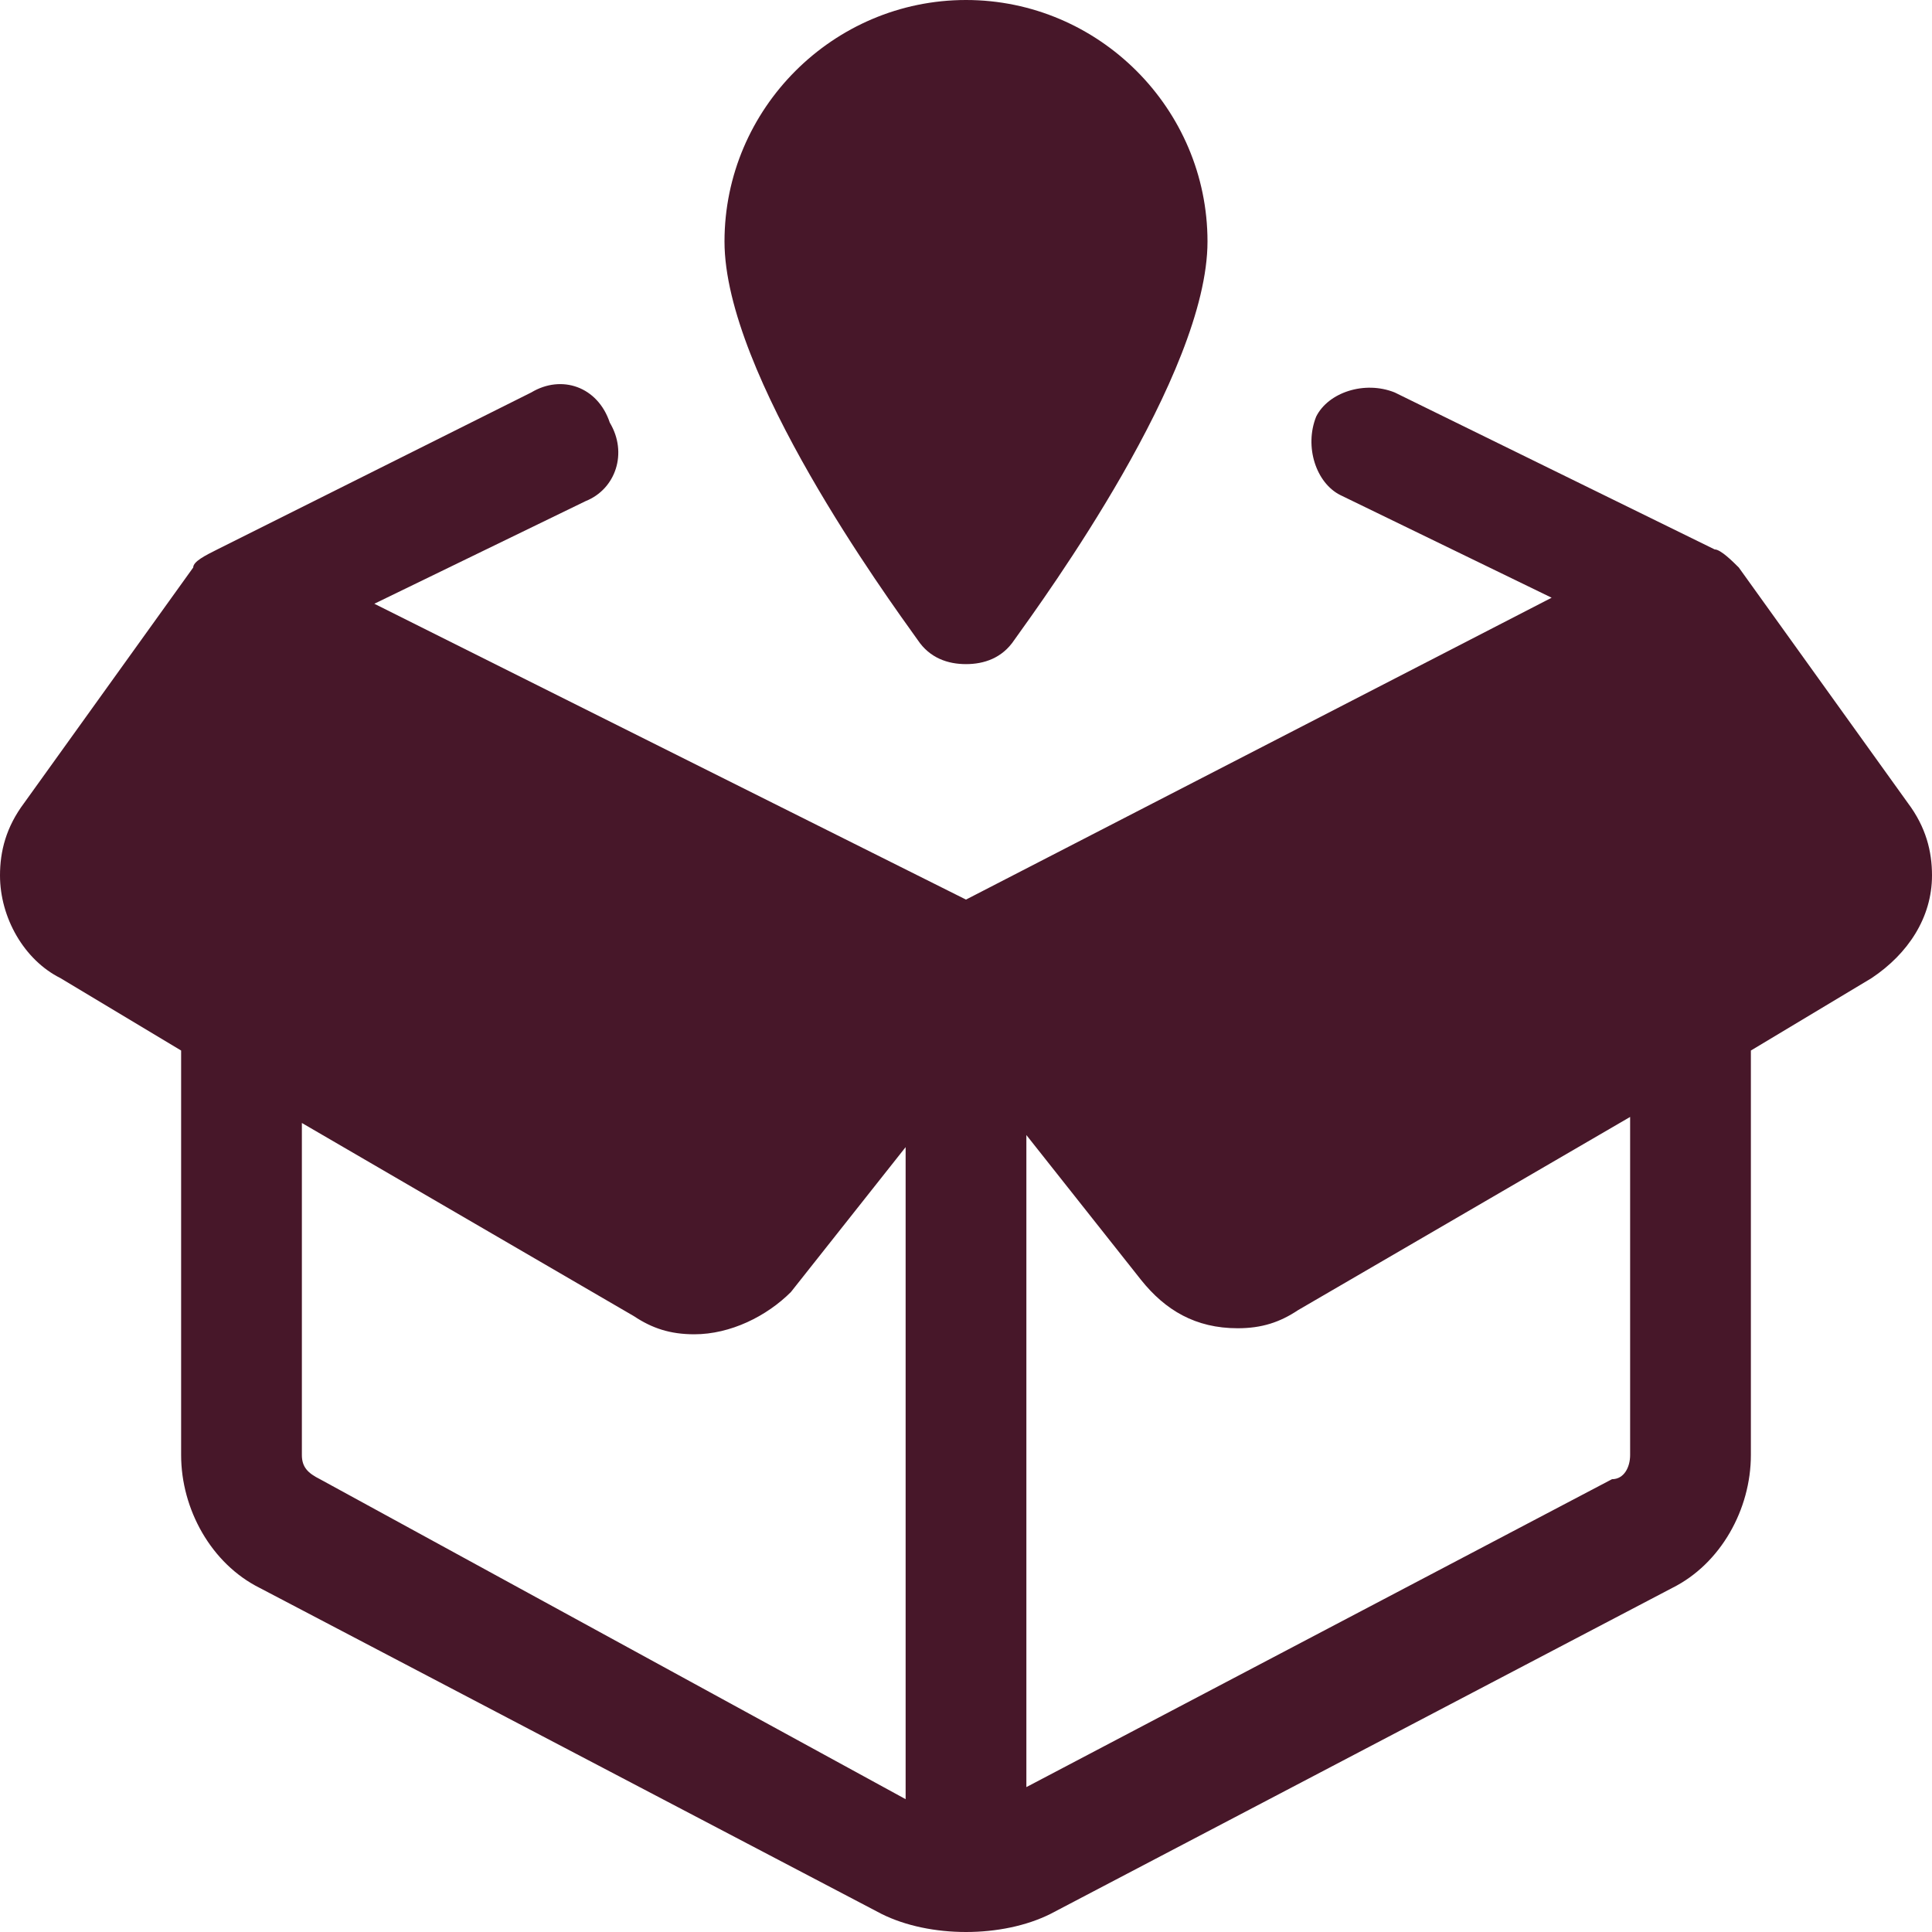
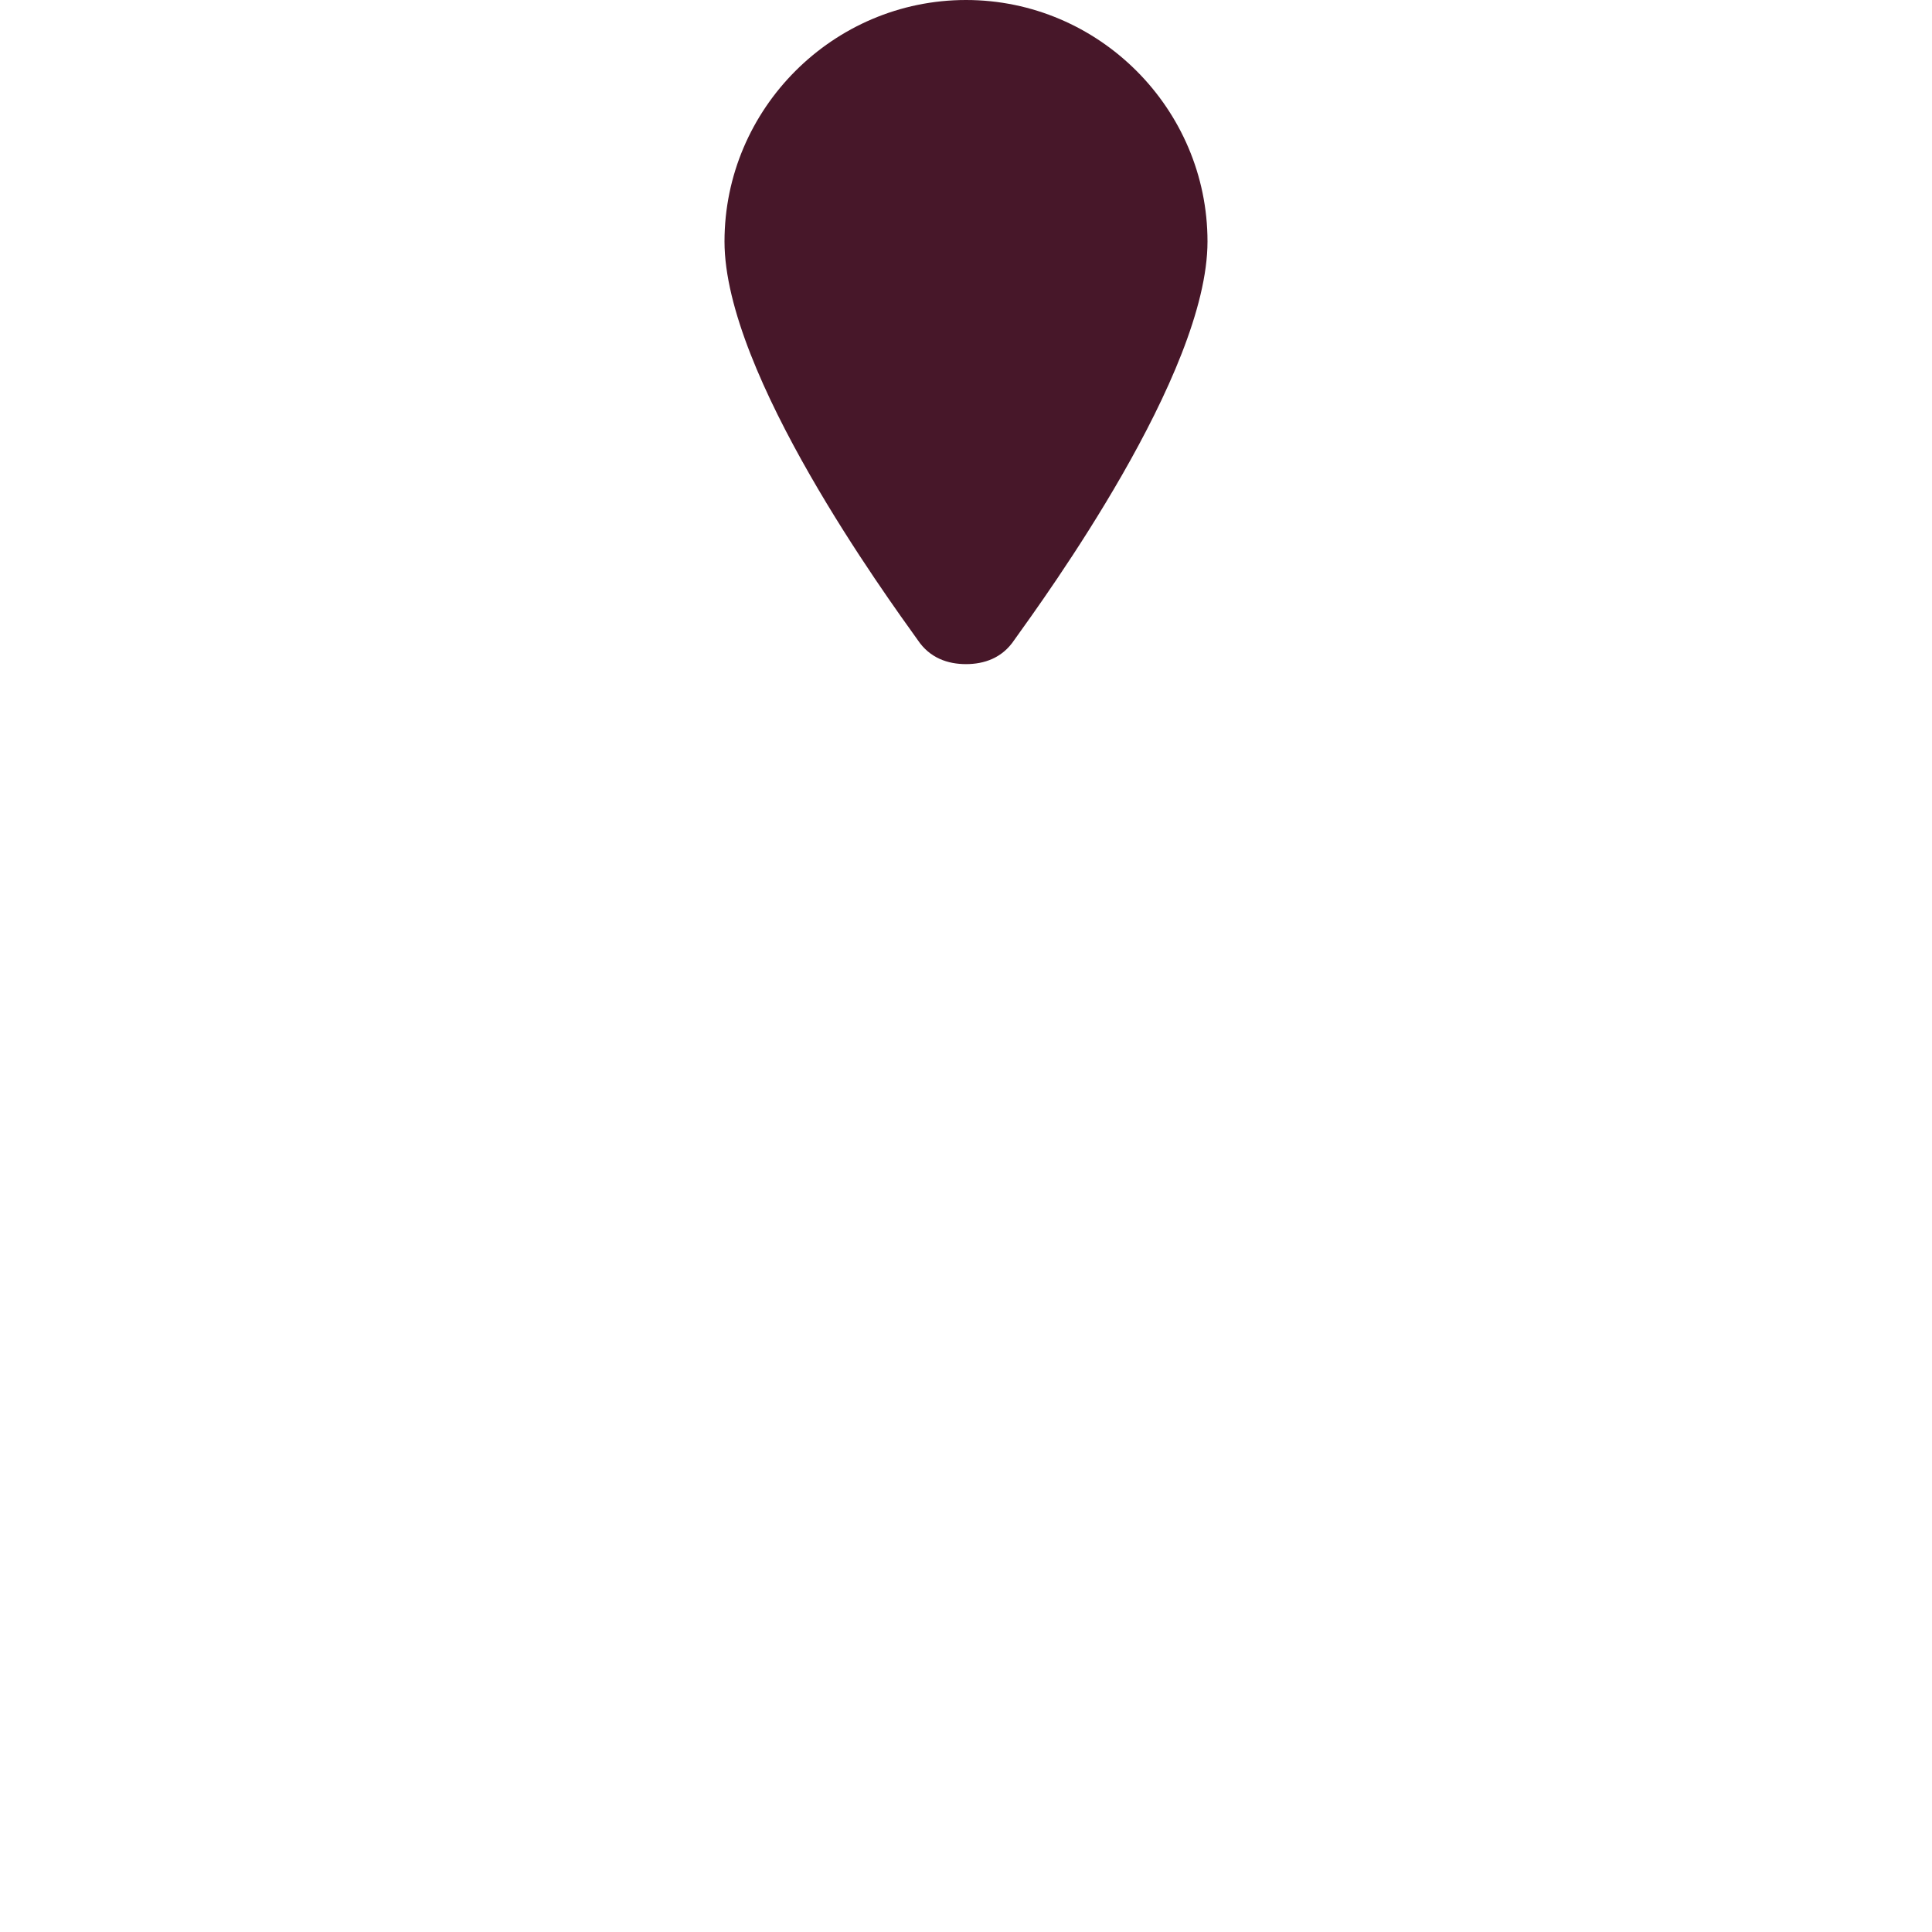
<svg xmlns="http://www.w3.org/2000/svg" version="1.1" width="512" height="512" x="0" y="0" viewBox="0 0 32 32" style="enable-background:new 0 0 512 512" xml:space="preserve" class="">
  <g>
    <path fill="#471729" d="M16 11c-.3 0-.6-.1-.8-.4C14.7 9.9 12 6.2 12 4s1.8-4 4-4 4 1.8 4 4-2.7 5.9-3.2 6.6c-.2.3-.5.4-.8.4z" opacity="1" data-original="#7f7f7f" />
-     <path d="m31.6 13.3-2.8-3.9c-.1-.1-.3-.3-.4-.3l-5.3-2.6c-.5-.2-1.1 0-1.3.4-.2.5 0 1.1.4 1.3l3.5 1.7-9.7 5L6.2 10l3.5-1.7c.5-.2.7-.8.4-1.3-.2-.6-.8-.8-1.3-.5L3.6 9.1c-.2.1-.4.2-.4.3L.4 13.3c-.3.4-.4.8-.4 1.2 0 .7.4 1.4 1 1.7l2 1.2v6.7c0 .9.5 1.8 1.3 2.2l10.3 5.4c.4.2.9.3 1.4.3s1-.1 1.4-.3l10.3-5.4c.8-.4 1.3-1.3 1.3-2.2v-6.7l2-1.2c.6-.4 1-1 1-1.7 0-.4-.1-.8-.4-1.2zM5.3 24.5c-.2-.1-.3-.2-.3-.4v-5.5l5.5 3.2c.3.2.6.3 1 .3.6 0 1.2-.3 1.6-.7L15 19v10.8zm21.7-.4c0 .2-.1.4-.3.4L17 29.6V18.8l1.9 2.4c.4.5.9.8 1.6.8.4 0 .7-.1 1-.3l5.5-3.2z" fill="#471729" opacity="1" data-original="#000000" class="" />
  </g>
</svg>